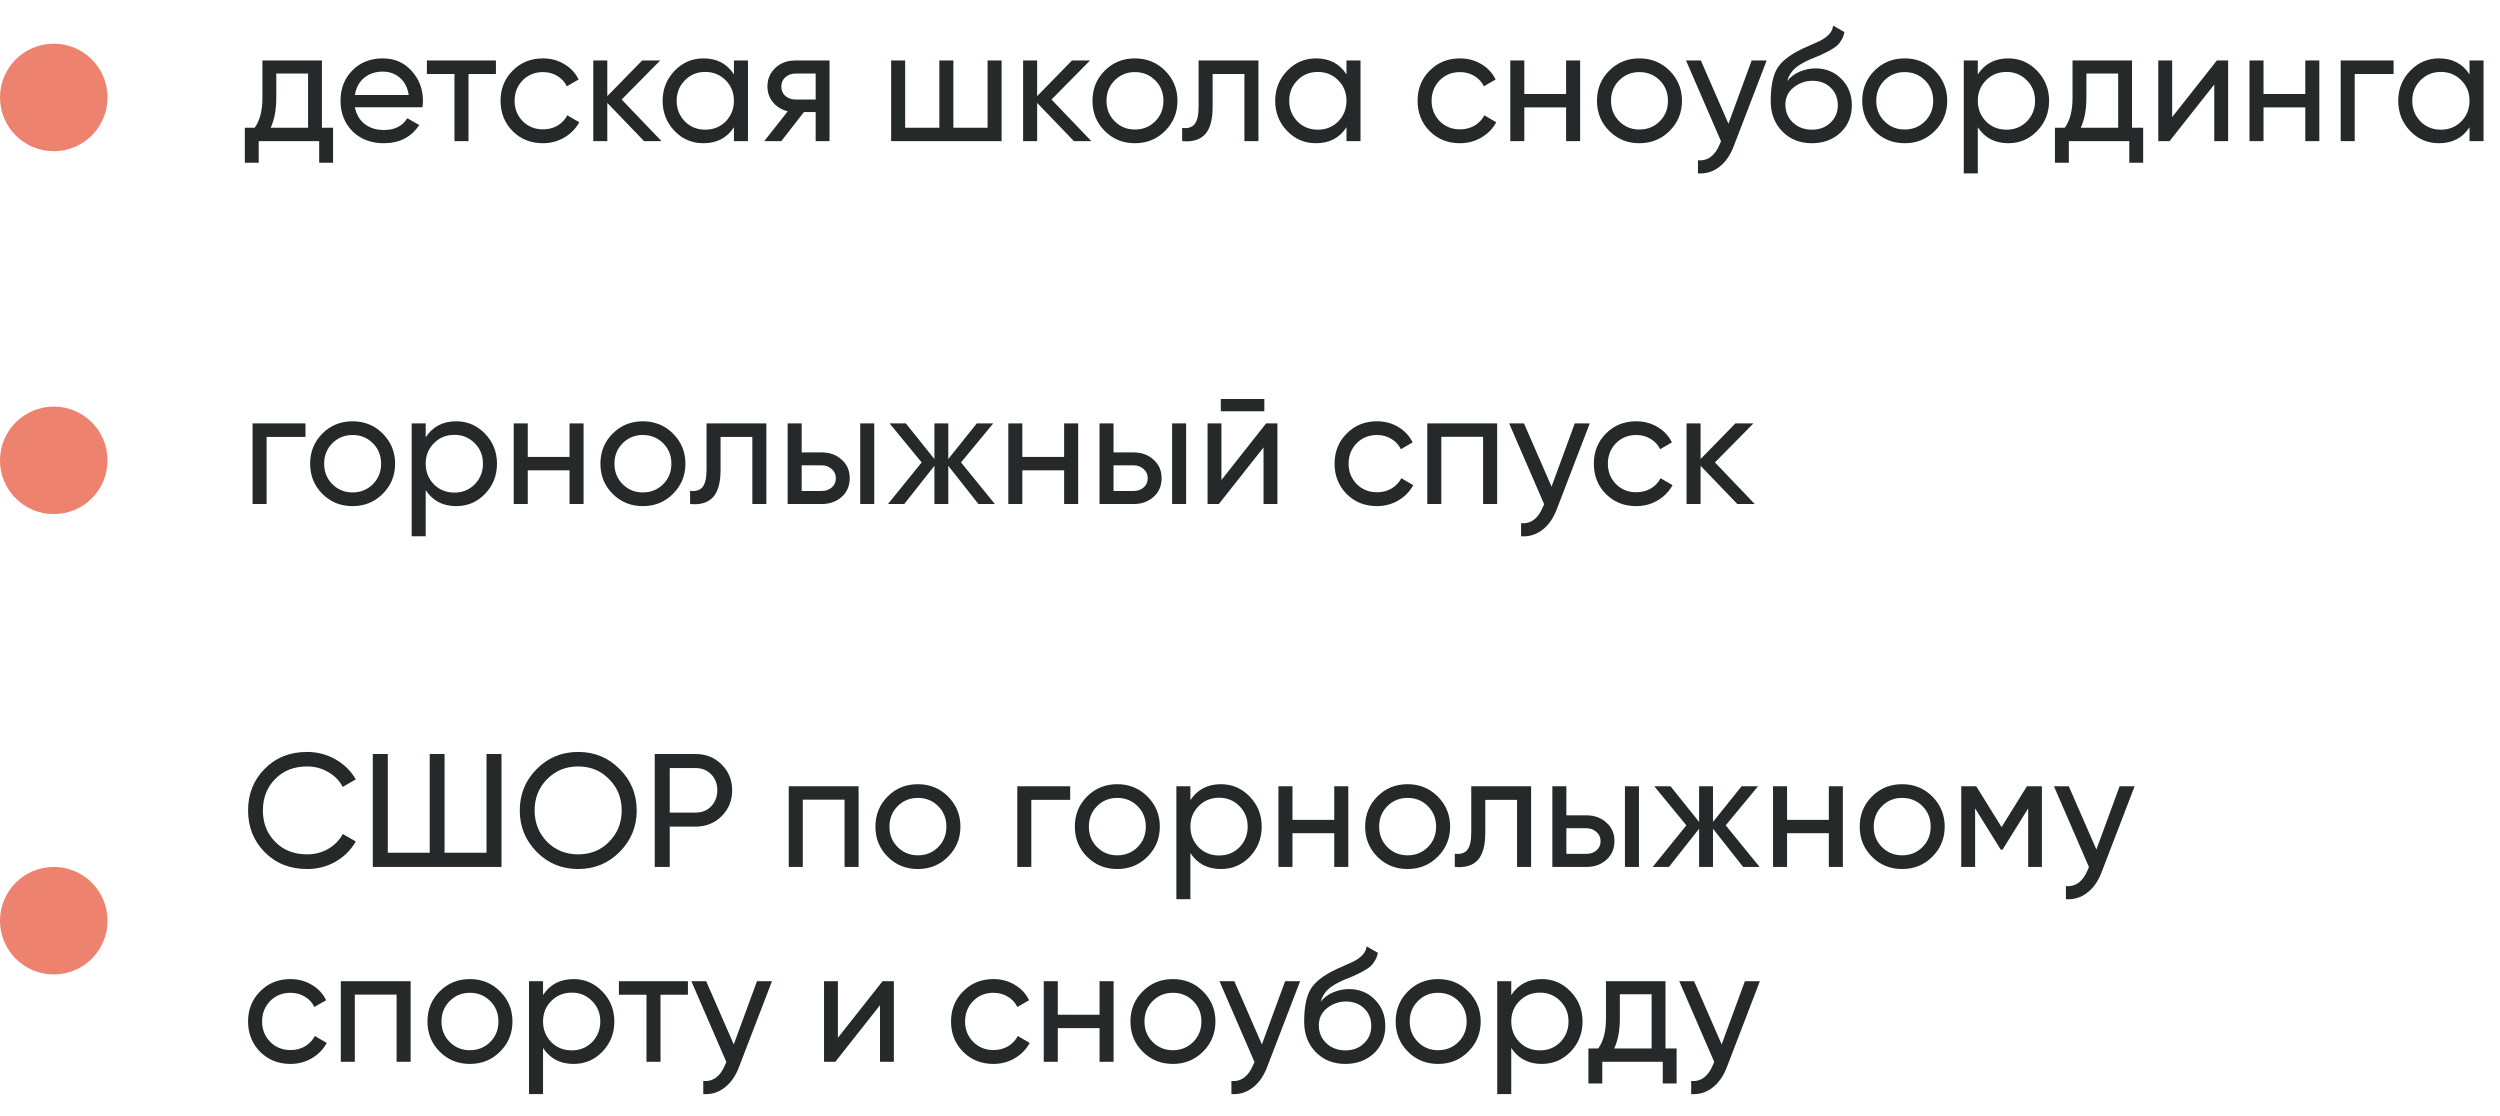
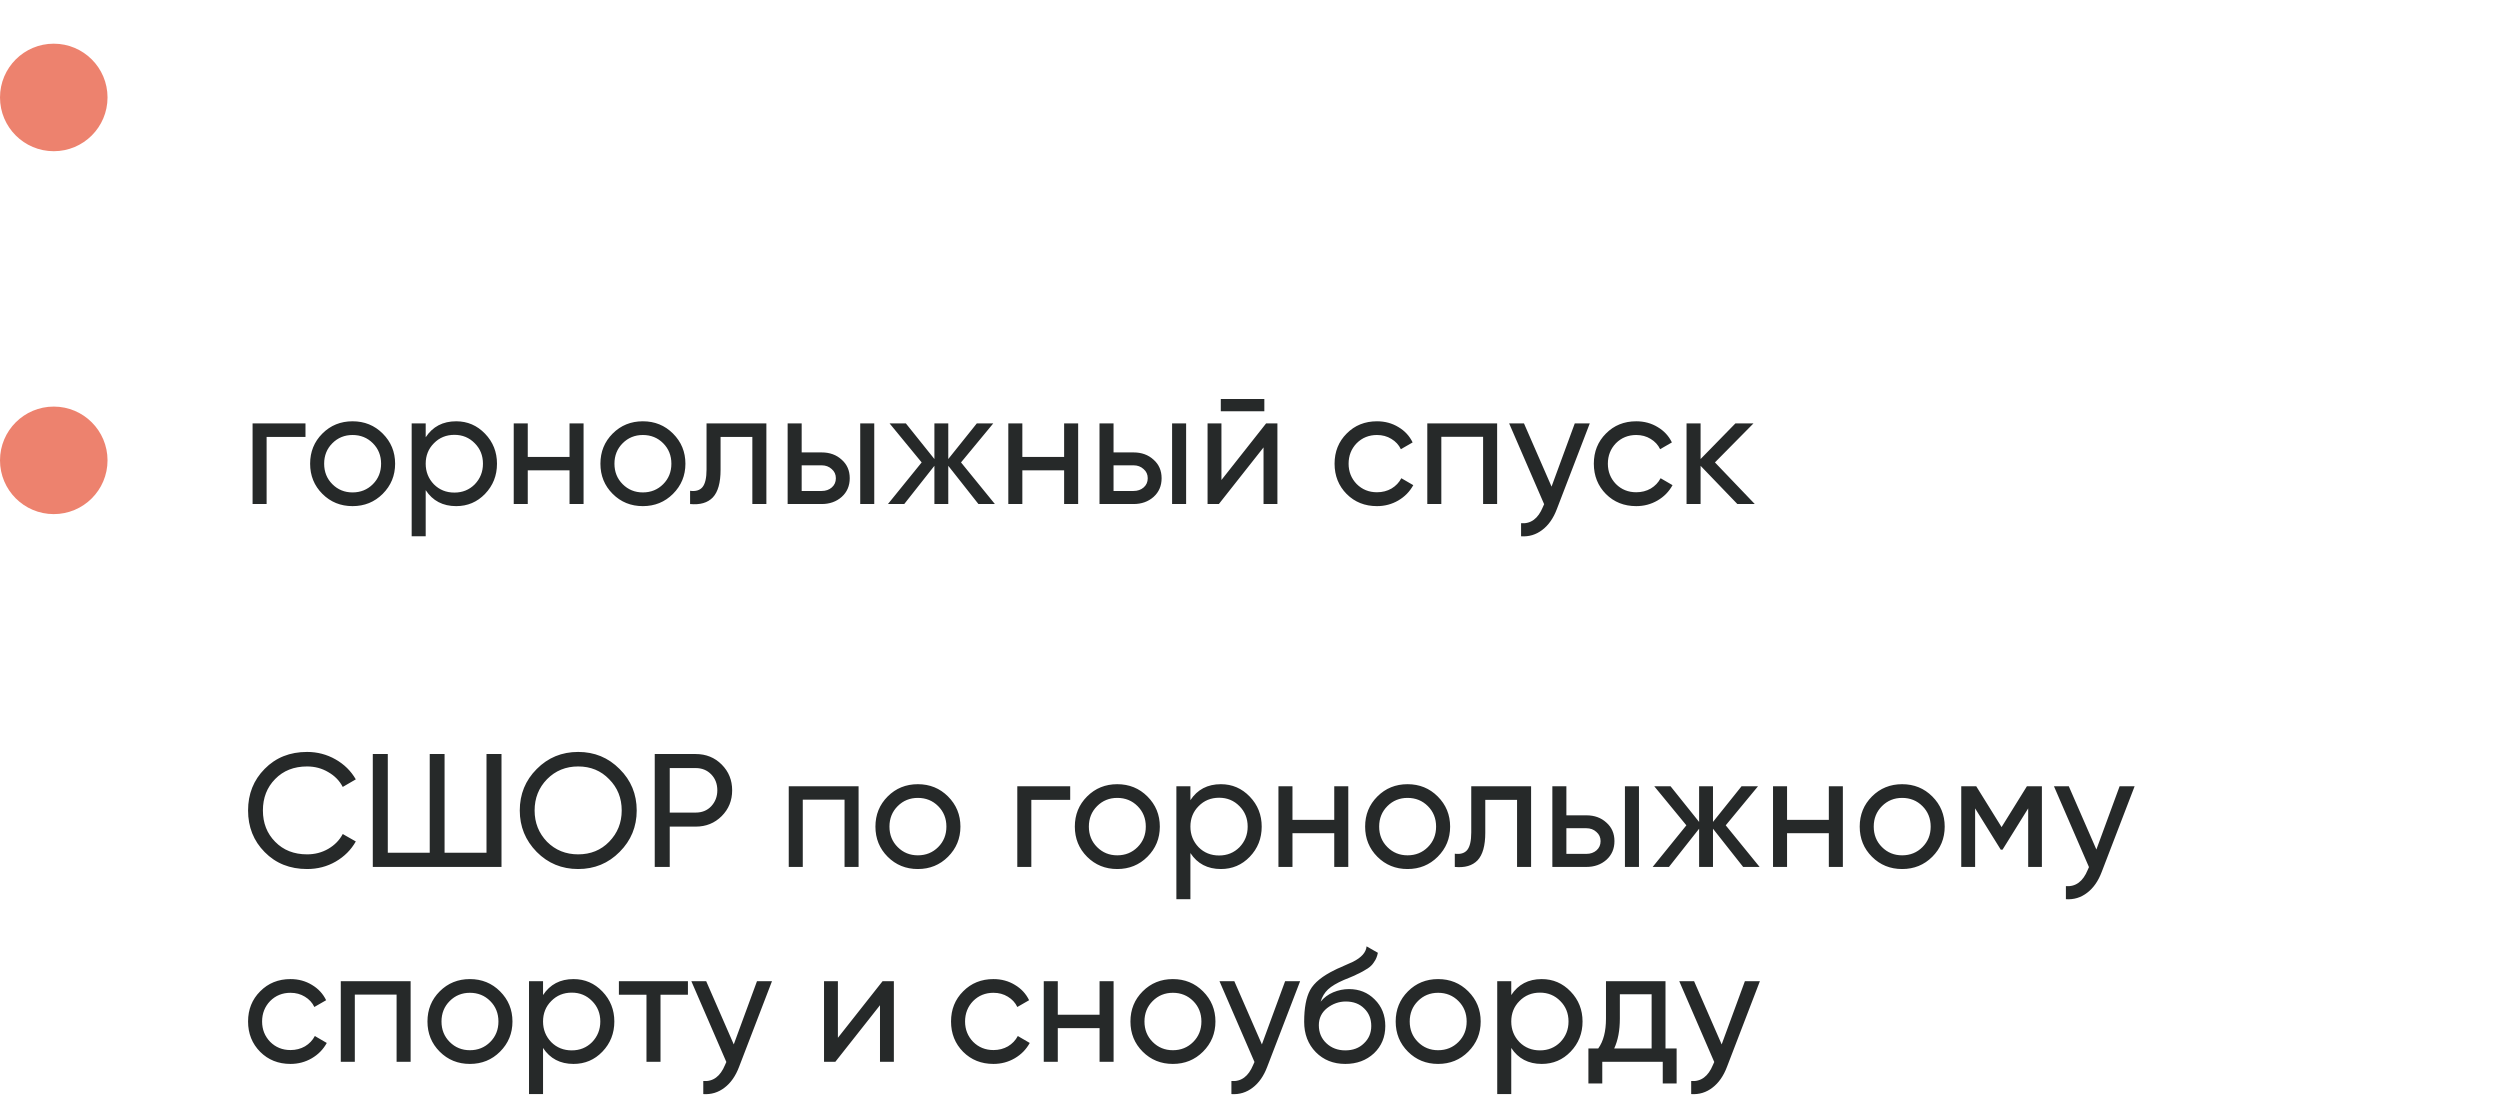
<svg xmlns="http://www.w3.org/2000/svg" width="372" height="166" viewBox="0 0 372 166" fill="none">
  <circle cx="8" cy="14.5" r="8" fill="#ED826E" />
-   <path d="M47.904 9V19.008H49.56V24.216H47.496V21H38.496V24.216H36.432V19.008H37.896C38.664 17.952 39.048 16.472 39.048 14.568V9H47.904ZM40.272 19.008H45.84V10.944H41.112V14.568C41.112 16.328 40.832 17.808 40.272 19.008ZM62.862 15.96H52.806C53.014 17.016 53.502 17.848 54.27 18.456C55.038 19.048 55.998 19.344 57.15 19.344C58.734 19.344 59.886 18.76 60.606 17.592L62.382 18.6C61.198 20.408 59.438 21.312 57.102 21.312C55.214 21.312 53.662 20.72 52.446 19.536C51.262 18.32 50.67 16.808 50.67 15C50.67 13.176 51.254 11.672 52.422 10.488C53.59 9.288 55.102 8.688 56.958 8.688C58.718 8.688 60.15 9.312 61.254 10.56C62.374 11.776 62.934 13.264 62.934 15.024C62.934 15.328 62.91 15.64 62.862 15.96ZM56.958 10.656C55.854 10.656 54.926 10.968 54.174 11.592C53.438 12.216 52.982 13.064 52.806 14.136H60.822C60.646 13.032 60.206 12.176 59.502 11.568C58.798 10.96 57.95 10.656 56.958 10.656ZM63.521 9H73.793V11.016H69.713V21H67.625V11.016H63.521V9ZM80.794 21.312C78.986 21.312 77.482 20.712 76.282 19.512C75.082 18.296 74.482 16.792 74.482 15C74.482 13.208 75.082 11.712 76.282 10.512C77.482 9.296 78.986 8.688 80.794 8.688C81.978 8.688 83.042 8.976 83.986 9.552C84.93 10.112 85.634 10.872 86.098 11.832L84.346 12.84C84.042 12.2 83.57 11.688 82.93 11.304C82.306 10.92 81.594 10.728 80.794 10.728C79.594 10.728 78.586 11.136 77.77 11.952C76.97 12.784 76.57 13.8 76.57 15C76.57 16.184 76.97 17.192 77.77 18.024C78.586 18.84 79.594 19.248 80.794 19.248C81.594 19.248 82.314 19.064 82.954 18.696C83.594 18.312 84.082 17.8 84.418 17.16L86.194 18.192C85.666 19.152 84.922 19.912 83.962 20.472C83.002 21.032 81.946 21.312 80.794 21.312ZM92.503 14.808L98.431 21H95.839L90.367 15.312V21H88.279V9H90.367V14.304L95.551 9H98.239L92.503 14.808ZM109.208 11.064V9H111.296V21H109.208V18.936C108.184 20.52 106.672 21.312 104.672 21.312C102.976 21.312 101.544 20.704 100.376 19.488C99.192 18.256 98.6 16.76 98.6 15C98.6 13.256 99.192 11.768 100.376 10.536C101.56 9.304 102.992 8.688 104.672 8.688C106.672 8.688 108.184 9.48 109.208 11.064ZM104.936 19.296C106.152 19.296 107.168 18.888 107.984 18.072C108.8 17.224 109.208 16.2 109.208 15C109.208 13.784 108.8 12.768 107.984 11.952C107.168 11.12 106.152 10.704 104.936 10.704C103.736 10.704 102.728 11.12 101.912 11.952C101.096 12.768 100.688 13.784 100.688 15C100.688 16.2 101.096 17.224 101.912 18.072C102.728 18.888 103.736 19.296 104.936 19.296ZM118.323 9H123.435V21H121.371V16.68H119.619L116.259 21H113.715L117.219 16.56C116.307 16.336 115.571 15.888 115.011 15.216C114.467 14.544 114.195 13.76 114.195 12.864C114.195 11.76 114.587 10.84 115.371 10.104C116.155 9.368 117.139 9 118.323 9ZM118.395 14.808H121.371V10.944H118.395C117.787 10.944 117.275 11.128 116.859 11.496C116.459 11.848 116.259 12.312 116.259 12.888C116.259 13.448 116.459 13.912 116.859 14.28C117.275 14.632 117.787 14.808 118.395 14.808ZM146.952 19.008V9H149.04V21H132.6V9H134.688V19.008H139.776V9H141.864V19.008H146.952ZM156.464 14.808L162.392 21H159.8L154.328 15.312V21H152.24V9H154.328V14.304L159.512 9H162.2L156.464 14.808ZM173.36 19.488C172.144 20.704 170.648 21.312 168.872 21.312C167.096 21.312 165.6 20.704 164.384 19.488C163.168 18.272 162.56 16.776 162.56 15C162.56 13.224 163.168 11.728 164.384 10.512C165.6 9.296 167.096 8.688 168.872 8.688C170.648 8.688 172.144 9.296 173.36 10.512C174.592 11.744 175.208 13.24 175.208 15C175.208 16.76 174.592 18.256 173.36 19.488ZM168.872 19.272C170.072 19.272 171.08 18.864 171.896 18.048C172.712 17.232 173.12 16.216 173.12 15C173.12 13.784 172.712 12.768 171.896 11.952C171.08 11.136 170.072 10.728 168.872 10.728C167.688 10.728 166.688 11.136 165.872 11.952C165.056 12.768 164.648 13.784 164.648 15C164.648 16.216 165.056 17.232 165.872 18.048C166.688 18.864 167.688 19.272 168.872 19.272ZM178.352 9H187.256V21H185.168V11.016H180.44V15.912C180.44 17.832 180.056 19.2 179.288 20.016C178.52 20.816 177.392 21.144 175.904 21V19.032C176.736 19.144 177.352 18.96 177.752 18.48C178.152 17.984 178.352 17.112 178.352 15.864V9ZM200.356 11.064V9H202.444V21H200.356V18.936C199.332 20.52 197.82 21.312 195.82 21.312C194.124 21.312 192.692 20.704 191.524 19.488C190.34 18.256 189.748 16.76 189.748 15C189.748 13.256 190.34 11.768 191.524 10.536C192.708 9.304 194.14 8.688 195.82 8.688C197.82 8.688 199.332 9.48 200.356 11.064ZM196.084 19.296C197.3 19.296 198.316 18.888 199.132 18.072C199.948 17.224 200.356 16.2 200.356 15C200.356 13.784 199.948 12.768 199.132 11.952C198.316 11.12 197.3 10.704 196.084 10.704C194.884 10.704 193.876 11.12 193.06 11.952C192.244 12.768 191.836 13.784 191.836 15C191.836 16.2 192.244 17.224 193.06 18.072C193.876 18.888 194.884 19.296 196.084 19.296ZM217.247 21.312C215.439 21.312 213.935 20.712 212.735 19.512C211.535 18.296 210.935 16.792 210.935 15C210.935 13.208 211.535 11.712 212.735 10.512C213.935 9.296 215.439 8.688 217.247 8.688C218.431 8.688 219.495 8.976 220.439 9.552C221.383 10.112 222.087 10.872 222.551 11.832L220.799 12.84C220.495 12.2 220.023 11.688 219.383 11.304C218.759 10.92 218.047 10.728 217.247 10.728C216.047 10.728 215.039 11.136 214.223 11.952C213.423 12.784 213.023 13.8 213.023 15C213.023 16.184 213.423 17.192 214.223 18.024C215.039 18.84 216.047 19.248 217.247 19.248C218.047 19.248 218.767 19.064 219.407 18.696C220.047 18.312 220.535 17.8 220.871 17.16L222.647 18.192C222.119 19.152 221.375 19.912 220.415 20.472C219.455 21.032 218.399 21.312 217.247 21.312ZM233.036 13.992V9H235.124V21H233.036V15.984H226.82V21H224.732V9H226.82V13.992H233.036ZM248.431 19.488C247.215 20.704 245.719 21.312 243.943 21.312C242.167 21.312 240.671 20.704 239.455 19.488C238.239 18.272 237.631 16.776 237.631 15C237.631 13.224 238.239 11.728 239.455 10.512C240.671 9.296 242.167 8.688 243.943 8.688C245.719 8.688 247.215 9.296 248.431 10.512C249.663 11.744 250.279 13.24 250.279 15C250.279 16.76 249.663 18.256 248.431 19.488ZM243.943 19.272C245.143 19.272 246.151 18.864 246.967 18.048C247.783 17.232 248.191 16.216 248.191 15C248.191 13.784 247.783 12.768 246.967 11.952C246.151 11.136 245.143 10.728 243.943 10.728C242.759 10.728 241.759 11.136 240.943 11.952C240.127 12.768 239.719 13.784 239.719 15C239.719 16.216 240.127 17.232 240.943 18.048C241.759 18.864 242.759 19.272 243.943 19.272ZM257.192 18.408L260.648 9H262.88L257.984 21.744C257.472 23.104 256.752 24.136 255.824 24.84C254.896 25.56 253.84 25.88 252.656 25.8V23.856C254.112 23.968 255.192 23.168 255.896 21.456L256.088 21.024L250.88 9H253.088L257.192 18.408ZM269.602 21.312C267.826 21.312 266.362 20.728 265.21 19.56C264.058 18.376 263.482 16.872 263.482 15.048C263.482 12.984 263.778 11.408 264.37 10.32C264.978 9.216 266.21 8.216 268.066 7.32C268.162 7.272 268.274 7.216 268.402 7.152C268.546 7.088 268.714 7.016 268.906 6.936C269.114 6.84 269.29 6.76 269.434 6.696L270.73 6.12C272.01 5.48 272.69 4.712 272.77 3.816L274.45 4.776C274.338 5.336 274.154 5.784 273.898 6.12C273.882 6.152 273.834 6.224 273.754 6.336C273.674 6.432 273.618 6.504 273.586 6.552C273.554 6.584 273.498 6.64 273.418 6.72C273.354 6.784 273.282 6.848 273.202 6.912C273.138 6.976 273.05 7.04 272.938 7.104C272.346 7.472 271.922 7.712 271.666 7.824C271.57 7.872 271.466 7.92 271.354 7.968C271.258 8.016 271.178 8.056 271.114 8.088C271.05 8.12 271.002 8.144 270.97 8.16L270.178 8.496L269.41 8.808C268.338 9.272 267.546 9.744 267.034 10.224C266.522 10.704 266.154 11.312 265.93 12.048C266.426 11.44 267.05 10.976 267.802 10.656C268.57 10.336 269.354 10.176 270.154 10.176C271.674 10.176 272.946 10.688 273.97 11.712C275.026 12.752 275.554 14.072 275.554 15.672C275.554 17.304 274.994 18.656 273.874 19.728C272.738 20.784 271.314 21.312 269.602 21.312ZM273.466 15.672C273.466 14.6 273.114 13.728 272.41 13.056C271.722 12.368 270.81 12.024 269.674 12.024C268.666 12.024 267.738 12.352 266.89 13.008C266.074 13.664 265.666 14.512 265.666 15.552C265.666 16.64 266.042 17.536 266.794 18.24C267.546 18.944 268.482 19.296 269.602 19.296C270.738 19.296 271.658 18.952 272.362 18.264C273.098 17.576 273.466 16.712 273.466 15.672ZM287.9 19.488C286.684 20.704 285.188 21.312 283.412 21.312C281.636 21.312 280.14 20.704 278.924 19.488C277.708 18.272 277.1 16.776 277.1 15C277.1 13.224 277.708 11.728 278.924 10.512C280.14 9.296 281.636 8.688 283.412 8.688C285.188 8.688 286.684 9.296 287.9 10.512C289.132 11.744 289.747 13.24 289.747 15C289.747 16.76 289.132 18.256 287.9 19.488ZM283.412 19.272C284.612 19.272 285.62 18.864 286.436 18.048C287.252 17.232 287.66 16.216 287.66 15C287.66 13.784 287.252 12.768 286.436 11.952C285.62 11.136 284.612 10.728 283.412 10.728C282.228 10.728 281.228 11.136 280.412 11.952C279.596 12.768 279.188 13.784 279.188 15C279.188 16.216 279.596 17.232 280.412 18.048C281.228 18.864 282.228 19.272 283.412 19.272ZM298.833 8.688C300.513 8.688 301.945 9.304 303.129 10.536C304.313 11.768 304.905 13.256 304.905 15C304.905 16.76 304.313 18.256 303.129 19.488C301.961 20.704 300.529 21.312 298.833 21.312C296.849 21.312 295.337 20.52 294.297 18.936V25.8H292.209V9H294.297V11.064C295.337 9.48 296.849 8.688 298.833 8.688ZM298.569 19.296C299.769 19.296 300.777 18.888 301.593 18.072C302.409 17.224 302.817 16.2 302.817 15C302.817 13.784 302.409 12.768 301.593 11.952C300.777 11.12 299.769 10.704 298.569 10.704C297.353 10.704 296.337 11.12 295.521 11.952C294.705 12.768 294.297 13.784 294.297 15C294.297 16.2 294.705 17.224 295.521 18.072C296.337 18.888 297.353 19.296 298.569 19.296ZM317.248 9V19.008H318.904V24.216H316.84V21H307.84V24.216H305.776V19.008H307.24C308.008 17.952 308.392 16.472 308.392 14.568V9H317.248ZM309.616 19.008H315.184V10.944H310.456V14.568C310.456 16.328 310.176 17.808 309.616 19.008ZM323.218 17.424L329.866 9H331.546V21H329.482V12.576L322.834 21H321.154V9H323.218V17.424ZM343.029 13.992V9H345.117V21H343.029V15.984H336.813V21H334.725V9H336.813V13.992H343.029ZM348.295 9H356.167V11.016H350.383V21H348.295V9ZM367.465 11.064V9H369.553V21H367.465V18.936C366.441 20.52 364.929 21.312 362.929 21.312C361.233 21.312 359.801 20.704 358.633 19.488C357.449 18.256 356.857 16.76 356.857 15C356.857 13.256 357.449 11.768 358.633 10.536C359.817 9.304 361.249 8.688 362.929 8.688C364.929 8.688 366.441 9.48 367.465 11.064ZM363.193 19.296C364.409 19.296 365.425 18.888 366.241 18.072C367.057 17.224 367.465 16.2 367.465 15C367.465 13.784 367.057 12.768 366.241 11.952C365.425 11.12 364.409 10.704 363.193 10.704C361.993 10.704 360.985 11.12 360.169 11.952C359.353 12.768 358.945 13.784 358.945 15C358.945 16.2 359.353 17.224 360.169 18.072C360.985 18.888 361.993 19.296 363.193 19.296Z" fill="#262929" />
  <circle cx="8" cy="68.5" r="8" fill="#ED826E" />
  <path d="M37.584 63H45.456V65.016H39.672V75H37.584V63ZM56.946 73.488C55.73 74.704 54.234 75.312 52.458 75.312C50.682 75.312 49.186 74.704 47.97 73.488C46.754 72.272 46.146 70.776 46.146 69C46.146 67.224 46.754 65.728 47.97 64.512C49.186 63.296 50.682 62.688 52.458 62.688C54.234 62.688 55.73 63.296 56.946 64.512C58.178 65.744 58.794 67.24 58.794 69C58.794 70.76 58.178 72.256 56.946 73.488ZM52.458 73.272C53.658 73.272 54.666 72.864 55.482 72.048C56.298 71.232 56.706 70.216 56.706 69C56.706 67.784 56.298 66.768 55.482 65.952C54.666 65.136 53.658 64.728 52.458 64.728C51.274 64.728 50.274 65.136 49.458 65.952C48.642 66.768 48.234 67.784 48.234 69C48.234 70.216 48.642 71.232 49.458 72.048C50.274 72.864 51.274 73.272 52.458 73.272ZM67.88 62.688C69.56 62.688 70.992 63.304 72.176 64.536C73.36 65.768 73.952 67.256 73.952 69C73.952 70.76 73.36 72.256 72.176 73.488C71.008 74.704 69.576 75.312 67.88 75.312C65.896 75.312 64.384 74.52 63.344 72.936V79.8H61.256V63H63.344V65.064C64.384 63.48 65.896 62.688 67.88 62.688ZM67.616 73.296C68.816 73.296 69.824 72.888 70.64 72.072C71.456 71.224 71.864 70.2 71.864 69C71.864 67.784 71.456 66.768 70.64 65.952C69.824 65.12 68.816 64.704 67.616 64.704C66.4 64.704 65.384 65.12 64.568 65.952C63.752 66.768 63.344 67.784 63.344 69C63.344 70.2 63.752 71.224 64.568 72.072C65.384 72.888 66.4 73.296 67.616 73.296ZM84.747 67.992V63H86.835V75H84.747V69.984H78.531V75H76.443V63H78.531V67.992H84.747ZM100.142 73.488C98.926 74.704 97.43 75.312 95.654 75.312C93.878 75.312 92.382 74.704 91.166 73.488C89.95 72.272 89.342 70.776 89.342 69C89.342 67.224 89.95 65.728 91.166 64.512C92.382 63.296 93.878 62.688 95.654 62.688C97.43 62.688 98.926 63.296 100.142 64.512C101.374 65.744 101.99 67.24 101.99 69C101.99 70.76 101.374 72.256 100.142 73.488ZM95.654 73.272C96.854 73.272 97.862 72.864 98.678 72.048C99.494 71.232 99.902 70.216 99.902 69C99.902 67.784 99.494 66.768 98.678 65.952C97.862 65.136 96.854 64.728 95.654 64.728C94.47 64.728 93.47 65.136 92.654 65.952C91.838 66.768 91.43 67.784 91.43 69C91.43 70.216 91.838 71.232 92.654 72.048C93.47 72.864 94.47 73.272 95.654 73.272ZM105.133 63H114.037V75H111.949V65.016H107.221V69.912C107.221 71.832 106.837 73.2 106.069 74.016C105.301 74.816 104.173 75.144 102.685 75V73.032C103.517 73.144 104.133 72.96 104.533 72.48C104.933 71.984 105.133 71.112 105.133 69.864V63ZM119.289 67.32H122.265C123.465 67.32 124.457 67.68 125.241 68.4C126.041 69.104 126.441 70.024 126.441 71.16C126.441 72.296 126.041 73.224 125.241 73.944C124.441 74.648 123.449 75 122.265 75H117.201V63H119.289V67.32ZM128.001 75V63H130.089V75H128.001ZM119.289 73.056H122.265C122.873 73.056 123.377 72.88 123.777 72.528C124.177 72.176 124.377 71.72 124.377 71.16C124.377 70.6 124.169 70.144 123.753 69.792C123.353 69.424 122.857 69.24 122.265 69.24H119.289V73.056ZM142.999 68.808L148.039 75H145.591L141.103 69.312V75H139.039V69.312L134.551 75H132.127L137.143 68.808L132.367 63H134.791L139.039 68.304V63H141.103V68.304L145.351 63H147.799L142.999 68.808ZM158.341 67.992V63H160.429V75H158.341V69.984H152.125V75H150.037V63H152.125V67.992H158.341ZM165.695 67.32H168.671C169.871 67.32 170.863 67.68 171.647 68.4C172.447 69.104 172.847 70.024 172.847 71.16C172.847 72.296 172.447 73.224 171.647 73.944C170.847 74.648 169.855 75 168.671 75H163.607V63H165.695V67.32ZM174.407 75V63H176.495V75H174.407ZM165.695 73.056H168.671C169.279 73.056 169.783 72.88 170.183 72.528C170.583 72.176 170.783 71.72 170.783 71.16C170.783 70.6 170.575 70.144 170.159 69.792C169.759 69.424 169.263 69.24 168.671 69.24H165.695V73.056ZM188.134 61.2H181.654V59.376H188.134V61.2ZM181.75 71.424L188.398 63H190.078V75H188.014V66.576L181.366 75H179.686V63H181.75V71.424ZM204.896 75.312C203.088 75.312 201.584 74.712 200.384 73.512C199.184 72.296 198.584 70.792 198.584 69C198.584 67.208 199.184 65.712 200.384 64.512C201.584 63.296 203.088 62.688 204.896 62.688C206.08 62.688 207.144 62.976 208.088 63.552C209.032 64.112 209.736 64.872 210.2 65.832L208.448 66.84C208.144 66.2 207.672 65.688 207.032 65.304C206.408 64.92 205.696 64.728 204.896 64.728C203.696 64.728 202.688 65.136 201.872 65.952C201.072 66.784 200.672 67.8 200.672 69C200.672 70.184 201.072 71.192 201.872 72.024C202.688 72.84 203.696 73.248 204.896 73.248C205.696 73.248 206.416 73.064 207.056 72.696C207.696 72.312 208.184 71.8 208.52 71.16L210.296 72.192C209.768 73.152 209.024 73.912 208.064 74.472C207.104 75.032 206.048 75.312 204.896 75.312ZM212.381 63H222.773V75H220.685V64.992H214.469V75H212.381V63ZM230.871 72.408L234.327 63H236.559L231.663 75.744C231.151 77.104 230.431 78.136 229.503 78.84C228.575 79.56 227.519 79.88 226.335 79.8V77.856C227.791 77.968 228.871 77.168 229.575 75.456L229.767 75.024L224.559 63H226.767L230.871 72.408ZM243.474 75.312C241.666 75.312 240.162 74.712 238.962 73.512C237.762 72.296 237.162 70.792 237.162 69C237.162 67.208 237.762 65.712 238.962 64.512C240.162 63.296 241.666 62.688 243.474 62.688C244.658 62.688 245.722 62.976 246.666 63.552C247.61 64.112 248.314 64.872 248.778 65.832L247.026 66.84C246.722 66.2 246.25 65.688 245.61 65.304C244.986 64.92 244.274 64.728 243.474 64.728C242.274 64.728 241.266 65.136 240.45 65.952C239.65 66.784 239.25 67.8 239.25 69C239.25 70.184 239.65 71.192 240.45 72.024C241.266 72.84 242.274 73.248 243.474 73.248C244.274 73.248 244.994 73.064 245.634 72.696C246.274 72.312 246.762 71.8 247.098 71.16L248.874 72.192C248.346 73.152 247.602 73.912 246.642 74.472C245.682 75.032 244.626 75.312 243.474 75.312ZM255.183 68.808L261.111 75H258.519L253.047 69.312V75H250.959V63H253.047V68.304L258.231 63H260.919L255.183 68.808Z" fill="#262929" />
-   <circle cx="8" cy="137" r="8" fill="#ED826E" />
  <path d="M45.696 129.312C43.136 129.312 41.032 128.472 39.384 126.792C37.736 125.128 36.912 123.064 36.912 120.6C36.912 118.136 37.736 116.072 39.384 114.408C41.032 112.728 43.136 111.888 45.696 111.888C47.216 111.888 48.624 112.256 49.92 112.992C51.216 113.728 52.224 114.72 52.944 115.968L51 117.096C50.52 116.168 49.8 115.432 48.84 114.888C47.896 114.328 46.848 114.048 45.696 114.048C43.744 114.048 42.16 114.672 40.944 115.92C39.728 117.152 39.12 118.712 39.12 120.6C39.12 122.472 39.728 124.024 40.944 125.256C42.16 126.504 43.744 127.128 45.696 127.128C46.848 127.128 47.896 126.856 48.84 126.312C49.8 125.752 50.52 125.016 51 124.104L52.944 125.208C52.24 126.456 51.24 127.456 49.944 128.208C48.664 128.944 47.248 129.312 45.696 129.312ZM72.392 126.888V112.2H74.624V129H55.472V112.2H57.704V126.888H63.944V112.2H66.152V126.888H72.392ZM77.342 120.6C77.342 118.168 78.182 116.112 79.862 114.432C81.542 112.736 83.598 111.888 86.03 111.888C88.462 111.888 90.518 112.736 92.198 114.432C93.894 116.112 94.742 118.168 94.742 120.6C94.742 123.016 93.894 125.072 92.198 126.768C90.518 128.464 88.462 129.312 86.03 129.312C83.598 129.312 81.542 128.464 79.862 126.768C78.182 125.056 77.342 123 77.342 120.6ZM92.51 120.6C92.51 118.744 91.886 117.192 90.638 115.944C89.422 114.68 87.886 114.048 86.03 114.048C84.19 114.048 82.646 114.68 81.398 115.944C80.166 117.208 79.55 118.76 79.55 120.6C79.55 122.424 80.166 123.976 81.398 125.256C82.646 126.504 84.19 127.128 86.03 127.128C87.886 127.128 89.422 126.504 90.638 125.256C91.886 123.976 92.51 122.424 92.51 120.6ZM97.425 112.2H103.521C105.057 112.2 106.345 112.72 107.385 113.76C108.425 114.8 108.945 116.08 108.945 117.6C108.945 119.12 108.425 120.4 107.385 121.44C106.345 122.48 105.057 123 103.521 123H99.657V129H97.425V112.2ZM99.657 120.912H103.521C104.465 120.912 105.233 120.6 105.825 119.976C106.433 119.32 106.737 118.528 106.737 117.6C106.737 116.64 106.433 115.848 105.825 115.224C105.217 114.6 104.449 114.288 103.521 114.288H99.657V120.912ZM117.365 117H127.757V129H125.669V118.992H119.453V129H117.365V117ZM141.064 127.488C139.848 128.704 138.352 129.312 136.576 129.312C134.8 129.312 133.304 128.704 132.088 127.488C130.872 126.272 130.264 124.776 130.264 123C130.264 121.224 130.872 119.728 132.088 118.512C133.304 117.296 134.8 116.688 136.576 116.688C138.352 116.688 139.848 117.296 141.064 118.512C142.296 119.744 142.912 121.24 142.912 123C142.912 124.76 142.296 126.256 141.064 127.488ZM136.576 127.272C137.776 127.272 138.784 126.864 139.6 126.048C140.416 125.232 140.824 124.216 140.824 123C140.824 121.784 140.416 120.768 139.6 119.952C138.784 119.136 137.776 118.728 136.576 118.728C135.392 118.728 134.392 119.136 133.576 119.952C132.76 120.768 132.352 121.784 132.352 123C132.352 124.216 132.76 125.232 133.576 126.048C134.392 126.864 135.392 127.272 136.576 127.272ZM151.373 117H159.245V119.016H153.461V129H151.373V117ZM170.735 127.488C169.519 128.704 168.023 129.312 166.247 129.312C164.471 129.312 162.975 128.704 161.759 127.488C160.543 126.272 159.935 124.776 159.935 123C159.935 121.224 160.543 119.728 161.759 118.512C162.975 117.296 164.471 116.688 166.247 116.688C168.023 116.688 169.519 117.296 170.735 118.512C171.967 119.744 172.583 121.24 172.583 123C172.583 124.76 171.967 126.256 170.735 127.488ZM166.247 127.272C167.447 127.272 168.455 126.864 169.271 126.048C170.087 125.232 170.495 124.216 170.495 123C170.495 121.784 170.087 120.768 169.271 119.952C168.455 119.136 167.447 118.728 166.247 118.728C165.063 118.728 164.063 119.136 163.247 119.952C162.431 120.768 162.023 121.784 162.023 123C162.023 124.216 162.431 125.232 163.247 126.048C164.063 126.864 165.063 127.272 166.247 127.272ZM181.669 116.688C183.349 116.688 184.781 117.304 185.965 118.536C187.149 119.768 187.741 121.256 187.741 123C187.741 124.76 187.149 126.256 185.965 127.488C184.797 128.704 183.365 129.312 181.669 129.312C179.685 129.312 178.173 128.52 177.133 126.936V133.8H175.045V117H177.133V119.064C178.173 117.48 179.685 116.688 181.669 116.688ZM181.405 127.296C182.605 127.296 183.613 126.888 184.429 126.072C185.245 125.224 185.653 124.2 185.653 123C185.653 121.784 185.245 120.768 184.429 119.952C183.613 119.12 182.605 118.704 181.405 118.704C180.189 118.704 179.173 119.12 178.357 119.952C177.541 120.768 177.133 121.784 177.133 123C177.133 124.2 177.541 125.224 178.357 126.072C179.173 126.888 180.189 127.296 181.405 127.296ZM198.536 121.992V117H200.624V129H198.536V123.984H192.32V129H190.232V117H192.32V121.992H198.536ZM213.931 127.488C212.715 128.704 211.219 129.312 209.443 129.312C207.667 129.312 206.171 128.704 204.955 127.488C203.739 126.272 203.131 124.776 203.131 123C203.131 121.224 203.739 119.728 204.955 118.512C206.171 117.296 207.667 116.688 209.443 116.688C211.219 116.688 212.715 117.296 213.931 118.512C215.163 119.744 215.779 121.24 215.779 123C215.779 124.76 215.163 126.256 213.931 127.488ZM209.443 127.272C210.643 127.272 211.651 126.864 212.467 126.048C213.283 125.232 213.691 124.216 213.691 123C213.691 121.784 213.283 120.768 212.467 119.952C211.651 119.136 210.643 118.728 209.443 118.728C208.259 118.728 207.259 119.136 206.443 119.952C205.627 120.768 205.219 121.784 205.219 123C205.219 124.216 205.627 125.232 206.443 126.048C207.259 126.864 208.259 127.272 209.443 127.272ZM218.922 117H227.826V129H225.738V119.016H221.01V123.912C221.01 125.832 220.626 127.2 219.858 128.016C219.09 128.816 217.962 129.144 216.474 129V127.032C217.306 127.144 217.922 126.96 218.322 126.48C218.722 125.984 218.922 125.112 218.922 123.864V117ZM233.078 121.32H236.054C237.254 121.32 238.246 121.68 239.03 122.4C239.83 123.104 240.23 124.024 240.23 125.16C240.23 126.296 239.83 127.224 239.03 127.944C238.23 128.648 237.238 129 236.054 129H230.99V117H233.078V121.32ZM241.79 129V117H243.878V129H241.79ZM233.078 127.056H236.054C236.662 127.056 237.166 126.88 237.566 126.528C237.966 126.176 238.166 125.72 238.166 125.16C238.166 124.6 237.958 124.144 237.542 123.792C237.142 123.424 236.646 123.24 236.054 123.24H233.078V127.056ZM256.788 122.808L261.828 129H259.38L254.892 123.312V129H252.828V123.312L248.34 129H245.916L250.932 122.808L246.156 117H248.58L252.828 122.304V117H254.892V122.304L259.14 117H261.588L256.788 122.808ZM272.13 121.992V117H274.218V129H272.13V123.984H265.914V129H263.826V117H265.914V121.992H272.13ZM287.525 127.488C286.309 128.704 284.813 129.312 283.037 129.312C281.261 129.312 279.765 128.704 278.549 127.488C277.333 126.272 276.725 124.776 276.725 123C276.725 121.224 277.333 119.728 278.549 118.512C279.765 117.296 281.261 116.688 283.037 116.688C284.813 116.688 286.309 117.296 287.525 118.512C288.757 119.744 289.372 121.24 289.372 123C289.372 124.76 288.757 126.256 287.525 127.488ZM283.037 127.272C284.237 127.272 285.245 126.864 286.061 126.048C286.877 125.232 287.285 124.216 287.285 123C287.285 121.784 286.877 120.768 286.061 119.952C285.245 119.136 284.237 118.728 283.037 118.728C281.853 118.728 280.853 119.136 280.037 119.952C279.221 120.768 278.812 121.784 278.812 123C278.812 124.216 279.221 125.232 280.037 126.048C280.853 126.864 281.853 127.272 283.037 127.272ZM301.602 117H303.834V129H301.794V120.288L297.978 126.432H297.714L293.898 120.288V129H291.834V117H294.066L297.834 123.072L301.602 117ZM311.942 126.408L315.398 117H317.63L312.734 129.744C312.222 131.104 311.502 132.136 310.574 132.84C309.646 133.56 308.59 133.88 307.406 133.8V131.856C308.862 131.968 309.942 131.168 310.646 129.456L310.838 129.024L305.63 117H307.838L311.942 126.408ZM43.224 158.312C41.416 158.312 39.912 157.712 38.712 156.512C37.512 155.296 36.912 153.792 36.912 152C36.912 150.208 37.512 148.712 38.712 147.512C39.912 146.296 41.416 145.688 43.224 145.688C44.408 145.688 45.472 145.976 46.416 146.552C47.36 147.112 48.064 147.872 48.528 148.832L46.776 149.84C46.472 149.2 46 148.688 45.36 148.304C44.736 147.92 44.024 147.728 43.224 147.728C42.024 147.728 41.016 148.136 40.2 148.952C39.4 149.784 39 150.8 39 152C39 153.184 39.4 154.192 40.2 155.024C41.016 155.84 42.024 156.248 43.224 156.248C44.024 156.248 44.744 156.064 45.384 155.696C46.024 155.312 46.512 154.8 46.848 154.16L48.624 155.192C48.096 156.152 47.352 156.912 46.392 157.472C45.432 158.032 44.376 158.312 43.224 158.312ZM50.709 146H61.101V158H59.013V147.992H52.797V158H50.709V146ZM74.407 156.488C73.191 157.704 71.695 158.312 69.919 158.312C68.143 158.312 66.647 157.704 65.431 156.488C64.215 155.272 63.607 153.776 63.607 152C63.607 150.224 64.215 148.728 65.431 147.512C66.647 146.296 68.143 145.688 69.919 145.688C71.695 145.688 73.191 146.296 74.407 147.512C75.639 148.744 76.255 150.24 76.255 152C76.255 153.76 75.639 155.256 74.407 156.488ZM69.919 156.272C71.119 156.272 72.127 155.864 72.943 155.048C73.759 154.232 74.167 153.216 74.167 152C74.167 150.784 73.759 149.768 72.943 148.952C72.127 148.136 71.119 147.728 69.919 147.728C68.735 147.728 67.735 148.136 66.919 148.952C66.103 149.768 65.695 150.784 65.695 152C65.695 153.216 66.103 154.232 66.919 155.048C67.735 155.864 68.735 156.272 69.919 156.272ZM85.341 145.688C87.021 145.688 88.453 146.304 89.637 147.536C90.821 148.768 91.413 150.256 91.413 152C91.413 153.76 90.821 155.256 89.637 156.488C88.469 157.704 87.037 158.312 85.341 158.312C83.357 158.312 81.845 157.52 80.805 155.936V162.8H78.717V146H80.805V148.064C81.845 146.48 83.357 145.688 85.341 145.688ZM85.077 156.296C86.277 156.296 87.285 155.888 88.101 155.072C88.917 154.224 89.325 153.2 89.325 152C89.325 150.784 88.917 149.768 88.101 148.952C87.285 148.12 86.277 147.704 85.077 147.704C83.861 147.704 82.845 148.12 82.029 148.952C81.213 149.768 80.805 150.784 80.805 152C80.805 153.2 81.213 154.224 82.029 155.072C82.845 155.888 83.861 156.296 85.077 156.296ZM92.092 146H102.364V148.016H98.284V158H96.196V148.016H92.092V146ZM109.184 155.408L112.64 146H114.872L109.976 158.744C109.464 160.104 108.744 161.136 107.816 161.84C106.888 162.56 105.832 162.88 104.648 162.8V160.856C106.104 160.968 107.184 160.168 107.888 158.456L108.08 158.024L102.872 146H105.08L109.184 155.408ZM124.679 154.424L131.327 146H133.007V158H130.943V149.576L124.295 158H122.615V146H124.679V154.424ZM147.826 158.312C146.018 158.312 144.514 157.712 143.314 156.512C142.114 155.296 141.514 153.792 141.514 152C141.514 150.208 142.114 148.712 143.314 147.512C144.514 146.296 146.018 145.688 147.826 145.688C149.01 145.688 150.074 145.976 151.018 146.552C151.962 147.112 152.666 147.872 153.13 148.832L151.378 149.84C151.074 149.2 150.602 148.688 149.962 148.304C149.338 147.92 148.626 147.728 147.826 147.728C146.626 147.728 145.618 148.136 144.802 148.952C144.002 149.784 143.602 150.8 143.602 152C143.602 153.184 144.002 154.192 144.802 155.024C145.618 155.84 146.626 156.248 147.826 156.248C148.626 156.248 149.346 156.064 149.986 155.696C150.626 155.312 151.114 154.8 151.45 154.16L153.226 155.192C152.698 156.152 151.954 156.912 150.994 157.472C150.034 158.032 148.978 158.312 147.826 158.312ZM163.615 150.992V146H165.703V158H163.615V152.984H157.399V158H155.311V146H157.399V150.992H163.615ZM179.009 156.488C177.793 157.704 176.297 158.312 174.521 158.312C172.745 158.312 171.249 157.704 170.033 156.488C168.817 155.272 168.209 153.776 168.209 152C168.209 150.224 168.817 148.728 170.033 147.512C171.249 146.296 172.745 145.688 174.521 145.688C176.297 145.688 177.793 146.296 179.009 147.512C180.241 148.744 180.857 150.24 180.857 152C180.857 153.76 180.241 155.256 179.009 156.488ZM174.521 156.272C175.721 156.272 176.729 155.864 177.545 155.048C178.361 154.232 178.769 153.216 178.769 152C178.769 150.784 178.361 149.768 177.545 148.952C176.729 148.136 175.721 147.728 174.521 147.728C173.337 147.728 172.337 148.136 171.521 148.952C170.705 149.768 170.297 150.784 170.297 152C170.297 153.216 170.705 154.232 171.521 155.048C172.337 155.864 173.337 156.272 174.521 156.272ZM187.77 155.408L191.226 146H193.458L188.562 158.744C188.05 160.104 187.33 161.136 186.402 161.84C185.474 162.56 184.418 162.88 183.234 162.8V160.856C184.69 160.968 185.77 160.168 186.474 158.456L186.666 158.024L181.458 146H183.666L187.77 155.408ZM200.18 158.312C198.404 158.312 196.94 157.728 195.788 156.56C194.636 155.376 194.06 153.872 194.06 152.048C194.06 149.984 194.356 148.408 194.948 147.32C195.556 146.216 196.788 145.216 198.644 144.32C198.74 144.272 198.852 144.216 198.98 144.152C199.124 144.088 199.292 144.016 199.484 143.936C199.692 143.84 199.868 143.76 200.012 143.696L201.308 143.12C202.588 142.48 203.268 141.712 203.348 140.816L205.028 141.776C204.916 142.336 204.732 142.784 204.476 143.12C204.46 143.152 204.412 143.224 204.332 143.336C204.252 143.432 204.196 143.504 204.164 143.552C204.132 143.584 204.076 143.64 203.996 143.72C203.932 143.784 203.86 143.848 203.78 143.912C203.716 143.976 203.628 144.04 203.516 144.104C202.924 144.472 202.5 144.712 202.244 144.824C202.148 144.872 202.044 144.92 201.932 144.968C201.836 145.016 201.756 145.056 201.692 145.088C201.628 145.12 201.58 145.144 201.548 145.16L200.756 145.496L199.988 145.808C198.916 146.272 198.124 146.744 197.612 147.224C197.1 147.704 196.732 148.312 196.508 149.048C197.004 148.44 197.628 147.976 198.38 147.656C199.148 147.336 199.932 147.176 200.732 147.176C202.252 147.176 203.524 147.688 204.548 148.712C205.604 149.752 206.132 151.072 206.132 152.672C206.132 154.304 205.572 155.656 204.452 156.728C203.316 157.784 201.892 158.312 200.18 158.312ZM204.044 152.672C204.044 151.6 203.692 150.728 202.988 150.056C202.3 149.368 201.388 149.024 200.252 149.024C199.244 149.024 198.316 149.352 197.468 150.008C196.652 150.664 196.244 151.512 196.244 152.552C196.244 153.64 196.62 154.536 197.372 155.24C198.124 155.944 199.06 156.296 200.18 156.296C201.316 156.296 202.236 155.952 202.94 155.264C203.676 154.576 204.044 153.712 204.044 152.672ZM218.478 156.488C217.262 157.704 215.766 158.312 213.99 158.312C212.214 158.312 210.718 157.704 209.502 156.488C208.286 155.272 207.678 153.776 207.678 152C207.678 150.224 208.286 148.728 209.502 147.512C210.718 146.296 212.214 145.688 213.99 145.688C215.766 145.688 217.262 146.296 218.478 147.512C219.71 148.744 220.326 150.24 220.326 152C220.326 153.76 219.71 155.256 218.478 156.488ZM213.99 156.272C215.19 156.272 216.198 155.864 217.014 155.048C217.83 154.232 218.238 153.216 218.238 152C218.238 150.784 217.83 149.768 217.014 148.952C216.198 148.136 215.19 147.728 213.99 147.728C212.806 147.728 211.806 148.136 210.99 148.952C210.174 149.768 209.766 150.784 209.766 152C209.766 153.216 210.174 154.232 210.99 155.048C211.806 155.864 212.806 156.272 213.99 156.272ZM229.411 145.688C231.091 145.688 232.523 146.304 233.707 147.536C234.891 148.768 235.483 150.256 235.483 152C235.483 153.76 234.891 155.256 233.707 156.488C232.539 157.704 231.107 158.312 229.411 158.312C227.427 158.312 225.915 157.52 224.875 155.936V162.8H222.787V146H224.875V148.064C225.915 146.48 227.427 145.688 229.411 145.688ZM229.147 156.296C230.347 156.296 231.355 155.888 232.171 155.072C232.987 154.224 233.395 153.2 233.395 152C233.395 150.784 232.987 149.768 232.171 148.952C231.355 148.12 230.347 147.704 229.147 147.704C227.931 147.704 226.915 148.12 226.099 148.952C225.283 149.768 224.875 150.784 224.875 152C224.875 153.2 225.283 154.224 226.099 155.072C226.915 155.888 227.931 156.296 229.147 156.296ZM247.826 146V156.008H249.482V161.216H247.418V158H238.418V161.216H236.354V156.008H237.818C238.586 154.952 238.97 153.472 238.97 151.568V146H247.826ZM240.194 156.008H245.762V147.944H241.034V151.568C241.034 153.328 240.754 154.808 240.194 156.008ZM256.184 155.408L259.64 146H261.872L256.976 158.744C256.464 160.104 255.744 161.136 254.816 161.84C253.888 162.56 252.832 162.88 251.648 162.8V160.856C253.104 160.968 254.184 160.168 254.888 158.456L255.08 158.024L249.872 146H252.08L256.184 155.408Z" fill="#262929" />
</svg>